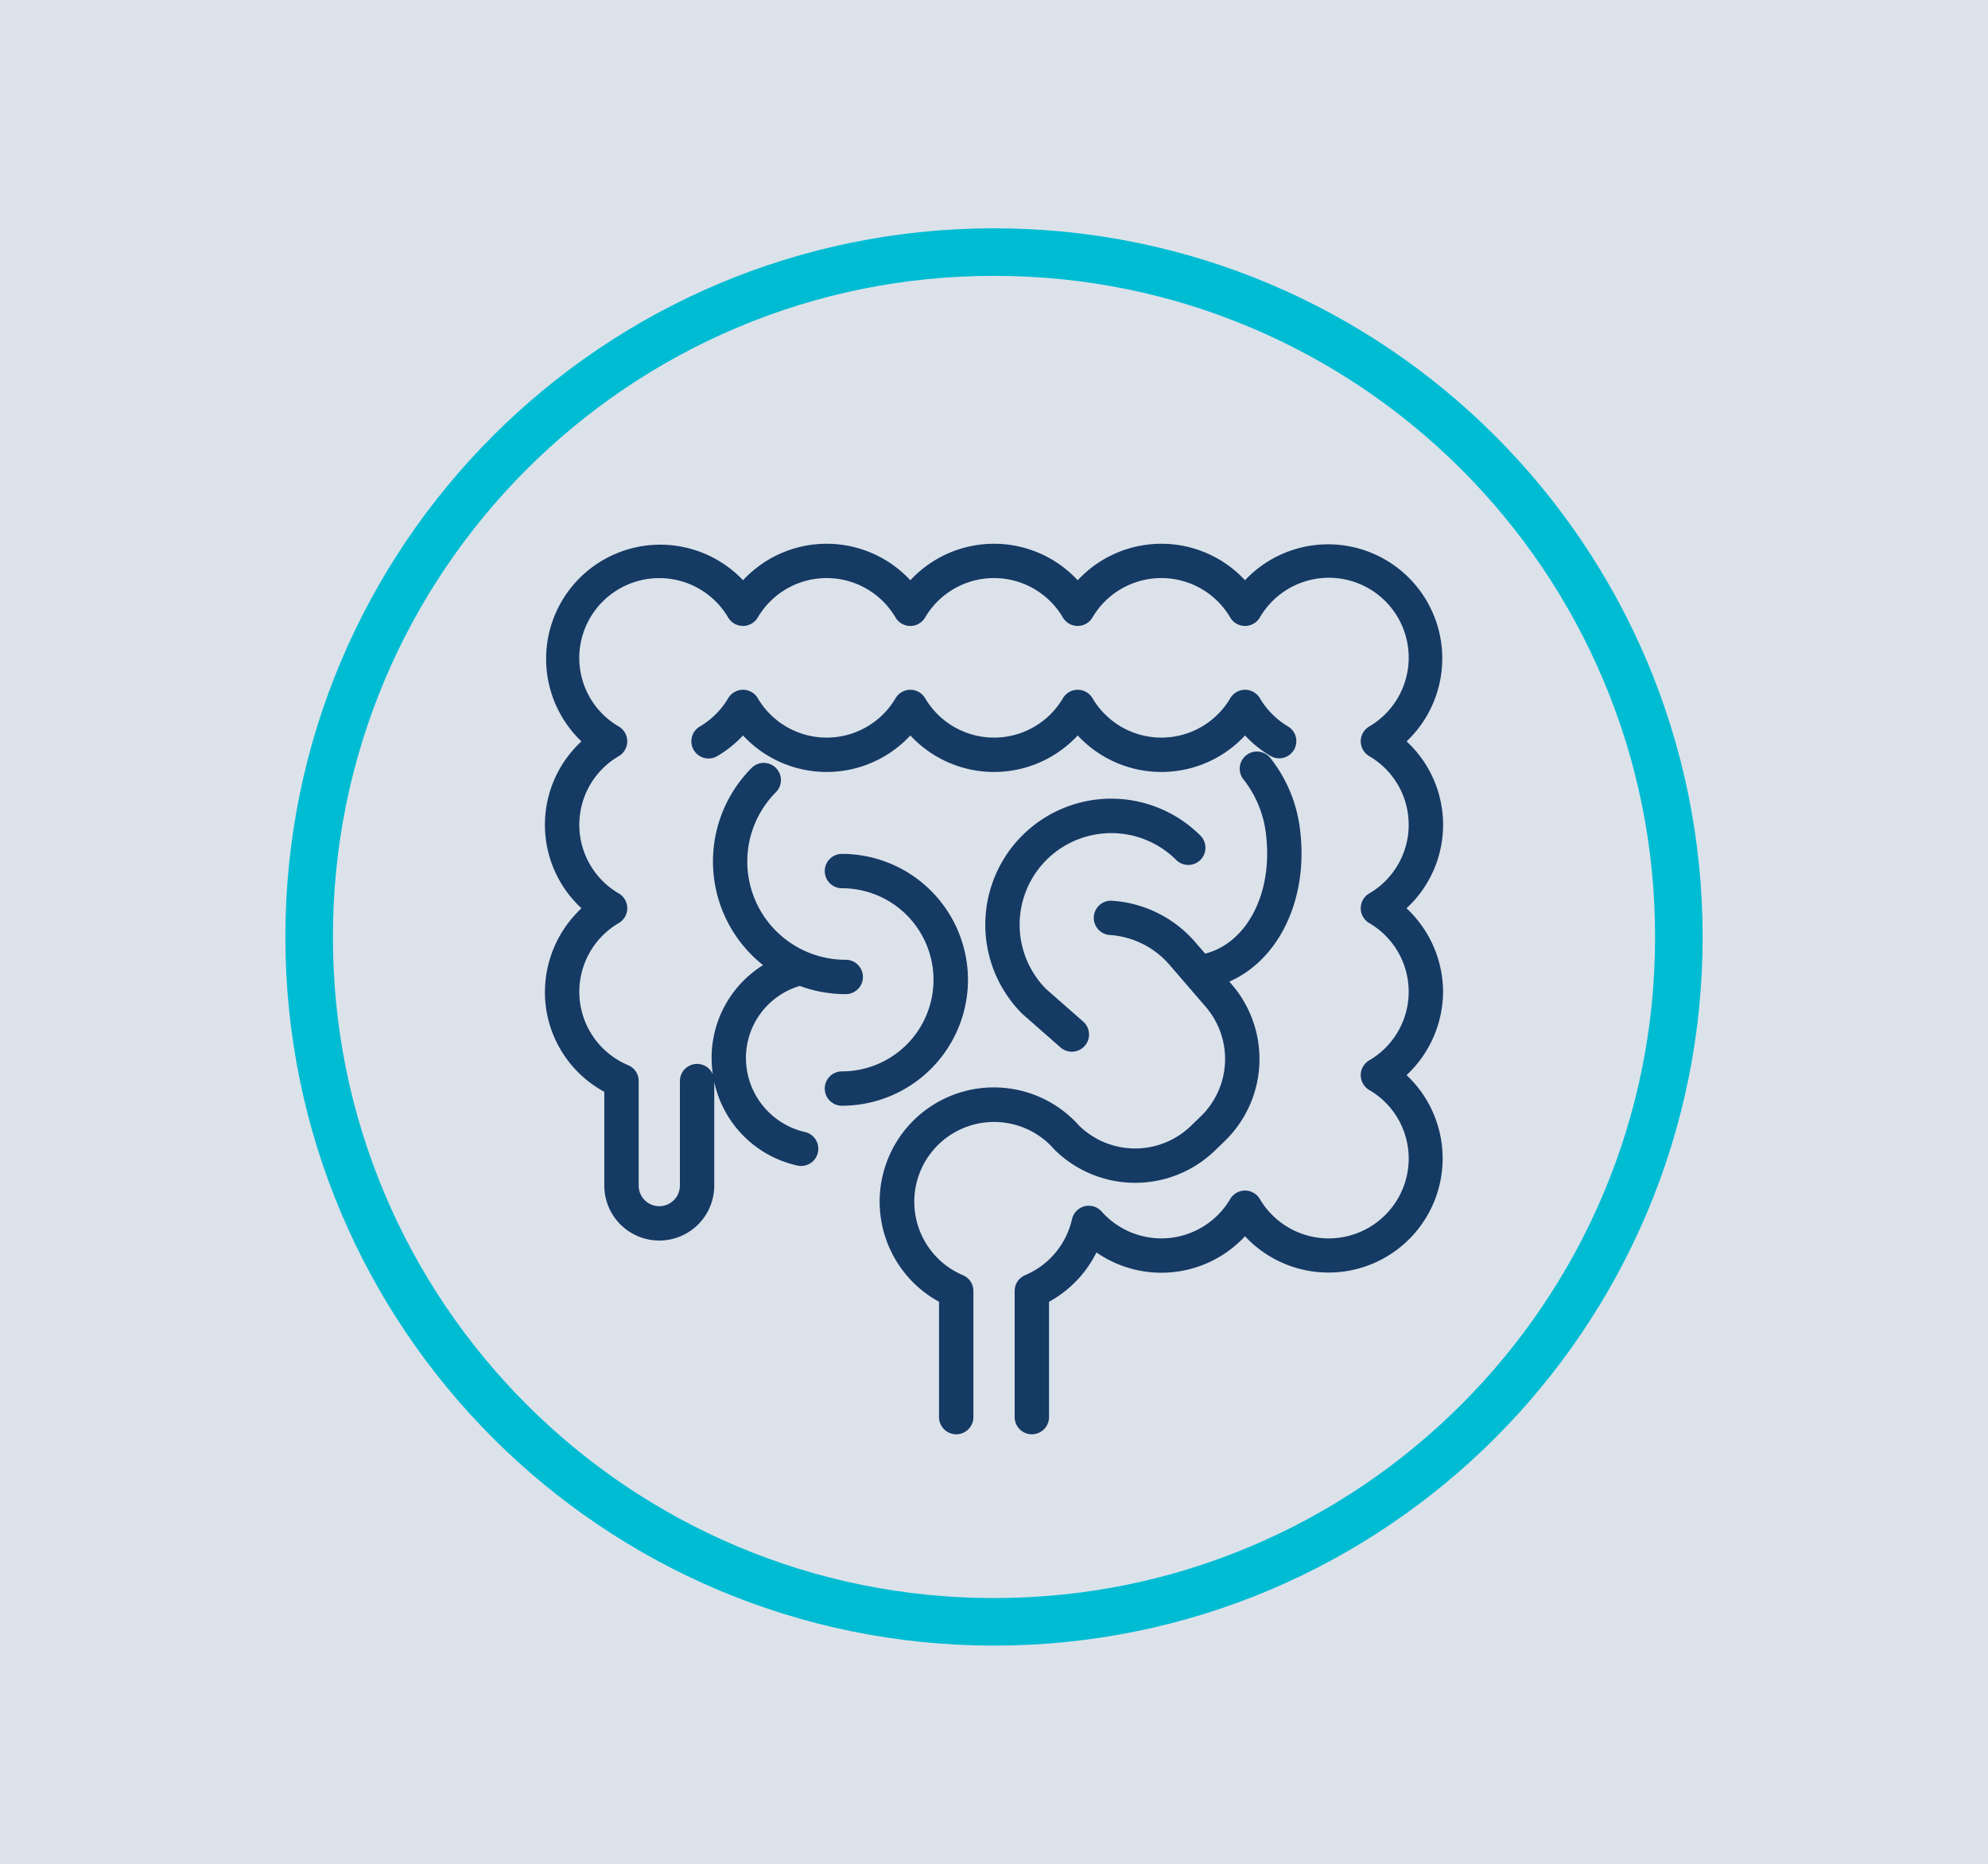
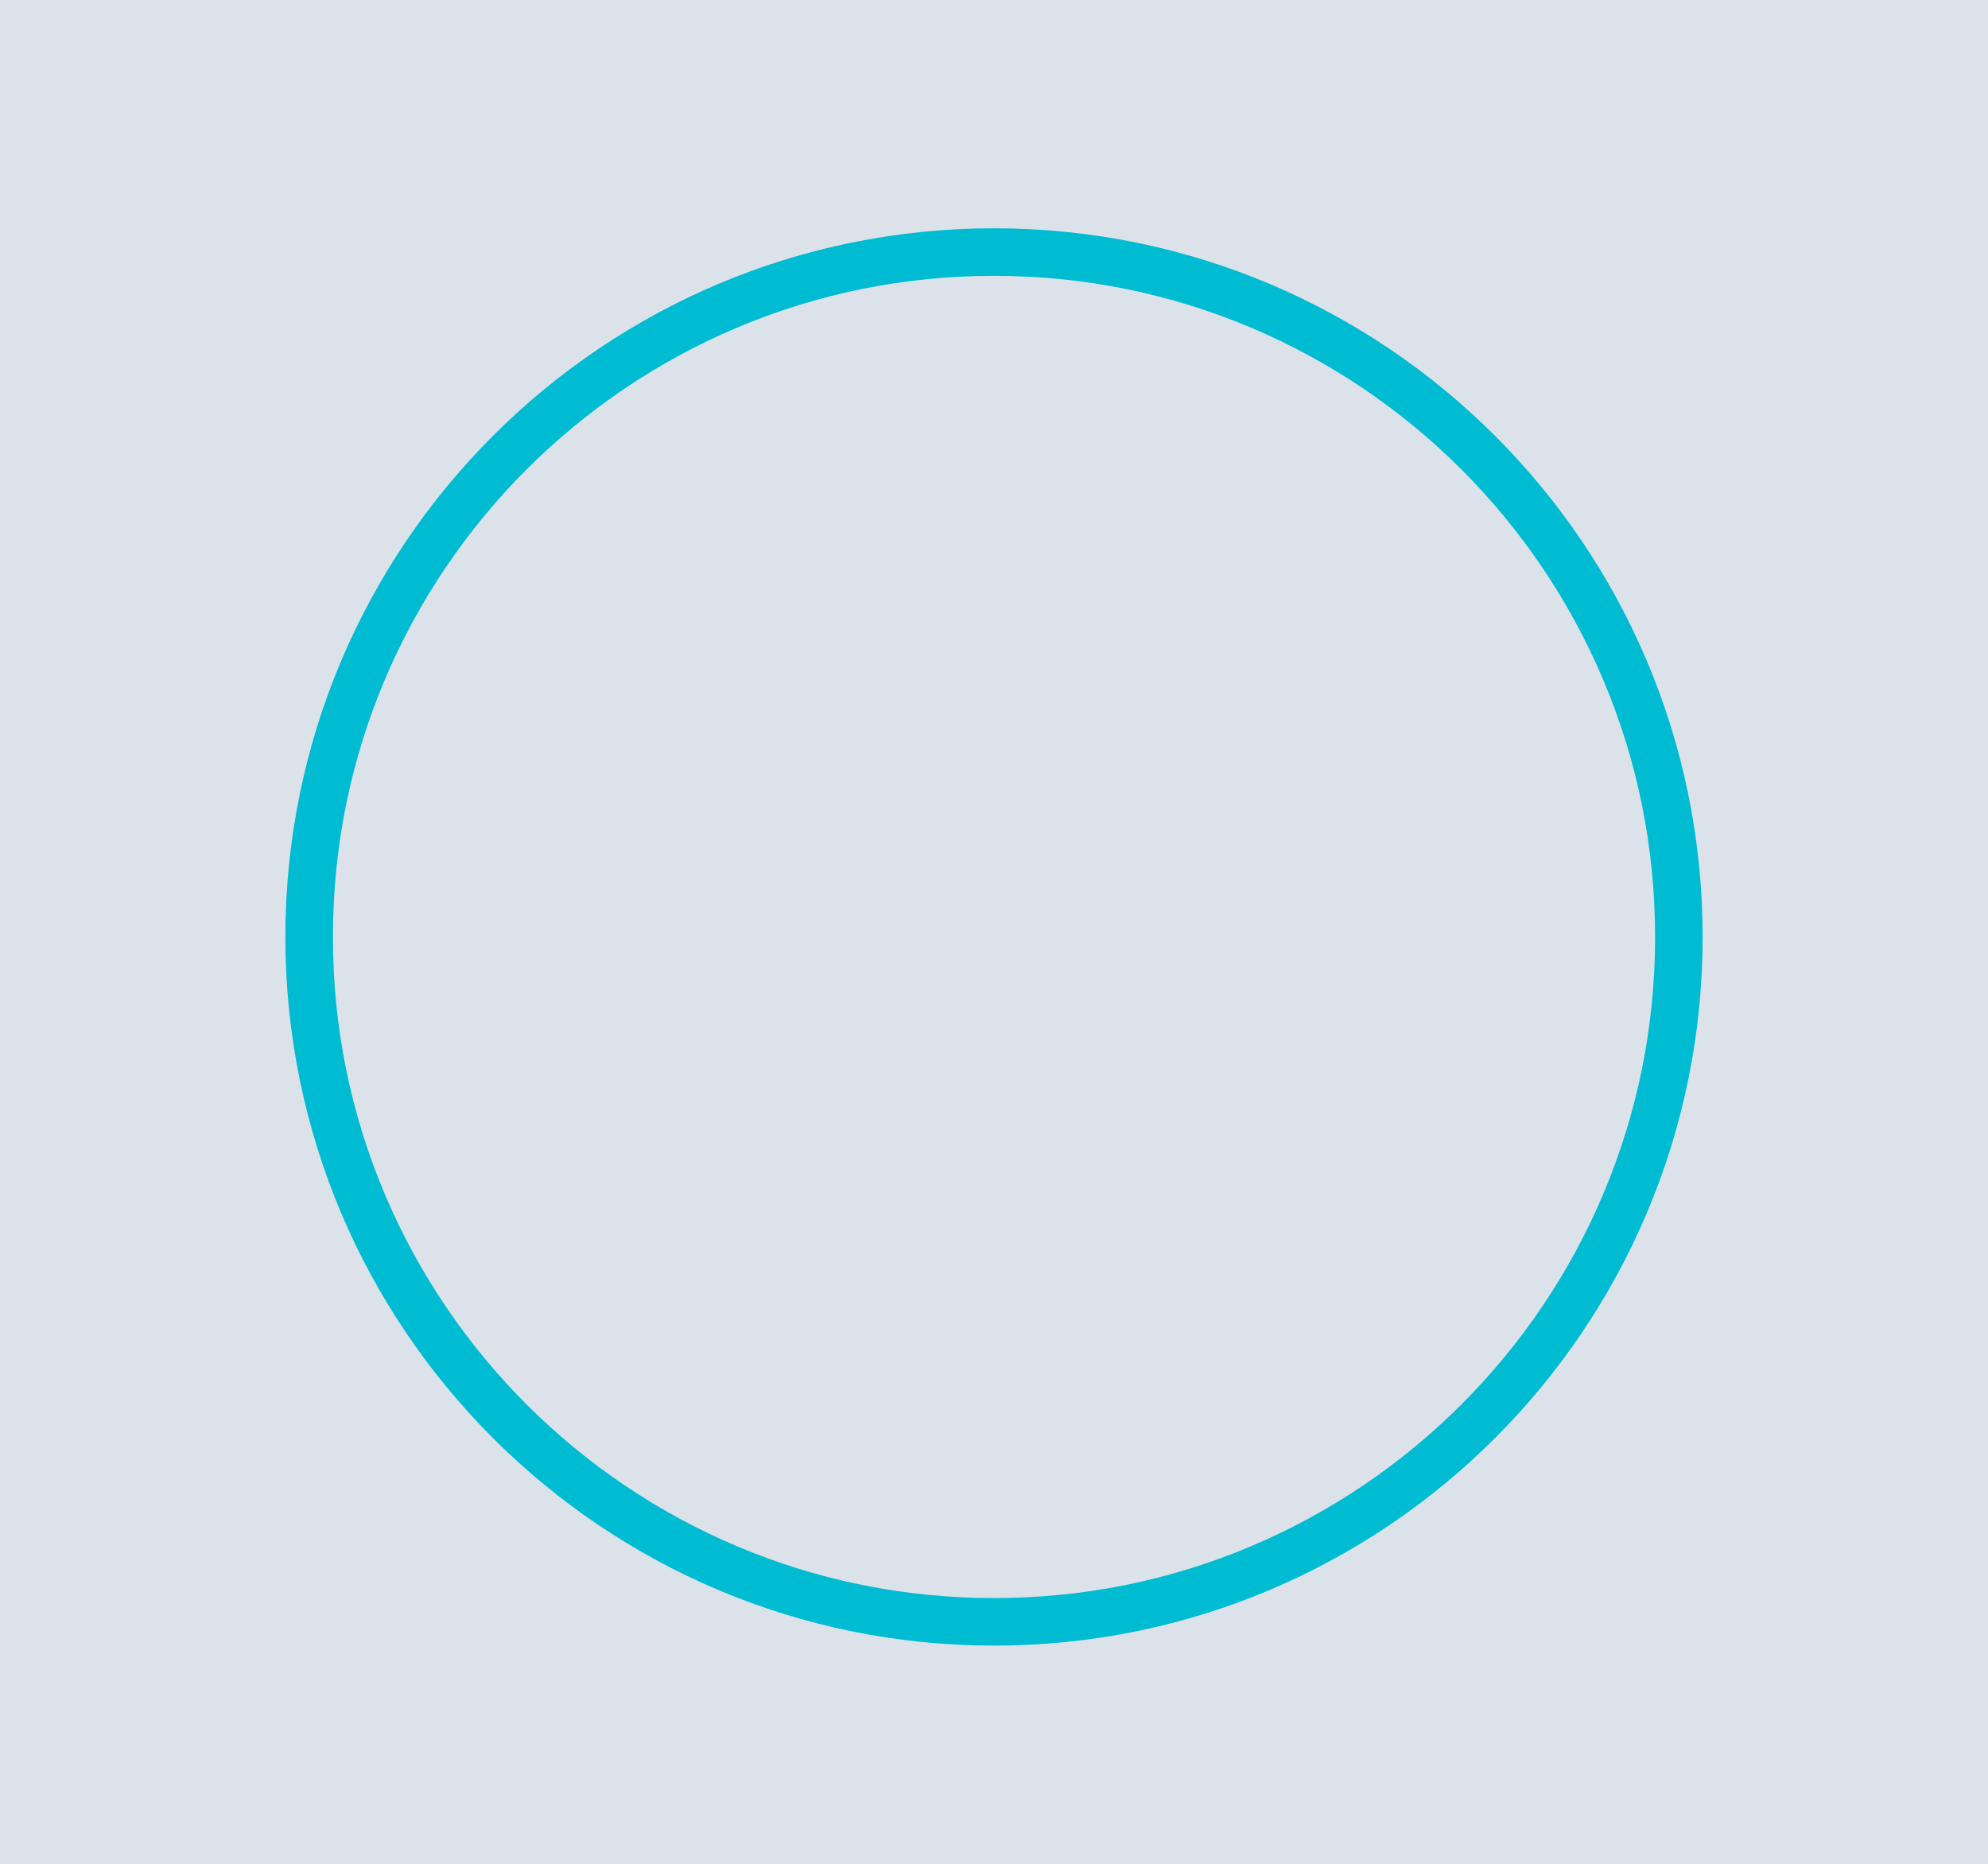
<svg xmlns="http://www.w3.org/2000/svg" width="209" height="196" viewBox="0 0 209 196">
  <defs>
    <clipPath id="clip-path">
-       <rect id="Rectangle_135" data-name="Rectangle 135" width="94.423" height="93.62" fill="#153a64" />
-     </clipPath>
+       </clipPath>
  </defs>
  <g id="Group_1087" data-name="Group 1087" transform="translate(2904 10577)">
    <rect id="Rectangle_370" data-name="Rectangle 370" width="209" height="196" transform="translate(-2904 -10577)" fill="#dce2ea" />
    <g id="Group_696" data-name="Group 696" transform="translate(-3571 -10972)">
      <g id="Path_234" data-name="Path 234" transform="translate(697 419)" fill="none">
        <path d="M74.5,0A74.5,74.5,0,1,1,0,74.5,74.5,74.5,0,0,1,74.5,0Z" stroke="none" />
        <path d="M 74.5 5 C 65.115 5 56.014 6.837 47.449 10.46 C 43.332 12.201 39.361 14.357 35.645 16.867 C 31.964 19.354 28.502 22.21 25.356 25.356 C 22.21 28.502 19.354 31.964 16.867 35.645 C 14.357 39.361 12.201 43.332 10.46 47.449 C 6.837 56.014 5 65.115 5 74.5 C 5 83.885 6.837 92.986 10.46 101.551 C 12.201 105.668 14.357 109.639 16.867 113.355 C 19.354 117.036 22.21 120.498 25.356 123.644 C 28.502 126.79 31.964 129.646 35.645 132.133 C 39.361 134.643 43.332 136.799 47.449 138.54 C 56.014 142.163 65.115 144 74.5 144 C 83.885 144 92.986 142.163 101.551 138.54 C 105.668 136.799 109.639 134.643 113.355 132.133 C 117.036 129.646 120.498 126.79 123.644 123.644 C 126.79 120.498 129.646 117.036 132.133 113.355 C 134.643 109.639 136.799 105.668 138.54 101.551 C 142.163 92.986 144 83.885 144 74.5 C 144 65.115 142.163 56.014 138.54 47.449 C 136.799 43.332 134.643 39.361 132.133 35.645 C 129.646 31.964 126.79 28.502 123.644 25.356 C 120.498 22.21 117.036 19.354 113.355 16.867 C 109.639 14.357 105.668 12.201 101.551 10.46 C 92.986 6.837 83.885 5 74.5 5 M 74.5 0 C 115.645 0 149 33.355 149 74.5 C 149 115.645 115.645 149 74.5 149 C 33.355 149 0 115.645 0 74.5 C 0 33.355 33.355 0 74.5 0 Z" stroke="none" fill="#00bcd3" />
      </g>
      <g id="Group_82" data-name="Group 82" transform="translate(724.289 452.164)">
        <g id="Group_81" data-name="Group 81" clip-path="url(#clip-path)">
-           <path id="Path_59" data-name="Path 59" d="M88.04,34.555a12,12,0,0,0,2.708,2.173,1.806,1.806,0,0,0,1.83-3.113A8.449,8.449,0,0,1,89.6,30.639a1.806,1.806,0,0,0-3.109,0,8.405,8.405,0,0,1-14.486,0,1.806,1.806,0,0,0-3.109,0,8.405,8.405,0,0,1-14.486,0,1.806,1.806,0,0,0-3.109,0,8.405,8.405,0,0,1-14.486,0,1.806,1.806,0,0,0-3.109,0,8.452,8.452,0,0,1-2.983,2.975,1.806,1.806,0,0,0,1.832,3.113,12,12,0,0,0,2.707-2.173,12,12,0,0,0,17.594,0,12,12,0,0,0,17.594,0,12,12,0,0,0,17.594,0" transform="translate(-14.438 -14.401)" fill="#153a64" />
          <path id="Path_60" data-name="Path 60" d="M94.423,47.093a12.094,12.094,0,0,0-3.843-8.774,11.937,11.937,0,0,0,.006-17.544A12,12,0,1,0,73.6,3.834a12,12,0,0,0-17.589.005,12,12,0,0,0-17.595,0,12,12,0,0,0-17.589-.005A12,12,0,1,0,3.838,20.776a11.937,11.937,0,0,0,.005,17.544A12.094,12.094,0,0,0,0,47.093,11.916,11.916,0,0,0,6.243,57.615v9.857a5.779,5.779,0,0,0,11.558,0V56.584a11.473,11.473,0,0,0,8.738,8.783,1.806,1.806,0,0,0,.793-3.524,8,8,0,0,1-6.2-7.758,7.9,7.9,0,0,1,5.661-7.6,13.914,13.914,0,0,0,4.832.862,1.806,1.806,0,1,0,0-3.612,10.33,10.33,0,0,1-7.341-17.618,1.806,1.806,0,0,0-1.28-3.08h0a1.794,1.794,0,0,0-1.275.531,13.922,13.922,0,0,0,1.2,20.73,11.5,11.5,0,0,0-5.406,9.793,11.8,11.8,0,0,0,.13,1.686,1.805,1.805,0,0,0-3.464.713V67.473a2.167,2.167,0,0,1-4.334,0V56.483a1.8,1.8,0,0,0-1.1-1.664,8.365,8.365,0,0,1-.989-14.944,1.806,1.806,0,0,0,0-3.113,8.351,8.351,0,0,1,0-14.436,1.806,1.806,0,0,0,0-3.113A8.341,8.341,0,0,1,3.64,11.3,8.41,8.41,0,0,1,19.265,7.753a1.806,1.806,0,0,0,3.109,0,8.4,8.4,0,0,1,14.485,0,1.806,1.806,0,0,0,3.109,0,8.4,8.4,0,0,1,14.485,0,1.806,1.806,0,0,0,3.109,0,8.4,8.4,0,0,1,14.486,0,1.806,1.806,0,0,0,3.109,0,8.394,8.394,0,1,1,11.5,11.46,1.806,1.806,0,0,0,0,3.113,8.352,8.352,0,0,1,0,14.436,1.806,1.806,0,0,0,0,3.113,8.351,8.351,0,0,1,0,14.435,1.806,1.806,0,0,0,0,3.113,8.342,8.342,0,0,1,4.123,7.91,8.41,8.41,0,0,1-15.625,3.551,1.806,1.806,0,0,0-3.109,0A8.4,8.4,0,0,1,58.524,70.2,1.806,1.806,0,0,0,55.413,71a8.4,8.4,0,0,1-4.93,5.892,1.8,1.8,0,0,0-1.1,1.664V91.814a1.806,1.806,0,0,0,3.612,0V79.691a11.989,11.989,0,0,0,4.986-5.19A11.993,11.993,0,0,0,73.6,72.8,12,12,0,1,0,90.585,55.863a12.1,12.1,0,0,0,3.838-8.769" transform="translate(0)" fill="#153a64" />
-           <path id="Path_61" data-name="Path 61" d="M72.073,76.425a13.259,13.259,0,0,0-13.25-13.238,1.806,1.806,0,1,0,0,3.612,9.626,9.626,0,1,1,0,19.252,1.806,1.806,0,1,0,0,3.612,13.259,13.259,0,0,0,13.25-13.238" transform="translate(-27.598 -30.584)" fill="#153a64" />
          <path id="Path_62" data-name="Path 62" d="M109.783,58.388a1.806,1.806,0,1,0,2.553-2.556A13.244,13.244,0,1,0,93.6,74.559c.026.026.053.051.081.075l3.95,3.467a1.806,1.806,0,0,0,2.383-2.715l-3.9-3.427a9.617,9.617,0,0,1,.04-13.572,9.657,9.657,0,0,1,13.632,0" transform="translate(-43.426 -25.151)" fill="#153a64" />
-           <path id="Path_63" data-name="Path 63" d="M86.506,84.132c.024.027.049.053.07.074a12.059,12.059,0,0,0,16.827.145l1.067-1.031a12.009,12.009,0,0,0,.749-16.474l-.26-.3c5.146-2.255,8.261-8.5,7.469-15.68a14.976,14.976,0,0,0-3.138-7.805,1.806,1.806,0,1,0-2.811,2.267,11.386,11.386,0,0,1,2.359,5.934c.67,6.082-2.064,11.237-6.419,12.342L101.5,62.54a12.649,12.649,0,0,0-8.972-4.5,1.806,1.806,0,0,0-.218,3.6,9.092,9.092,0,0,1,6.445,3.239l3.726,4.319a8.4,8.4,0,0,1-.524,11.517l-1.067,1.031A8.429,8.429,0,0,1,89.179,81.7a12.005,12.005,0,1,0-14.736,18.506V112.33a1.806,1.806,0,1,0,3.612,0V99.077a1.8,1.8,0,0,0-1.1-1.665,8.388,8.388,0,1,1,9.556-13.281" transform="translate(-33.01 -20.516)" fill="#153a64" />
        </g>
      </g>
    </g>
  </g>
</svg>